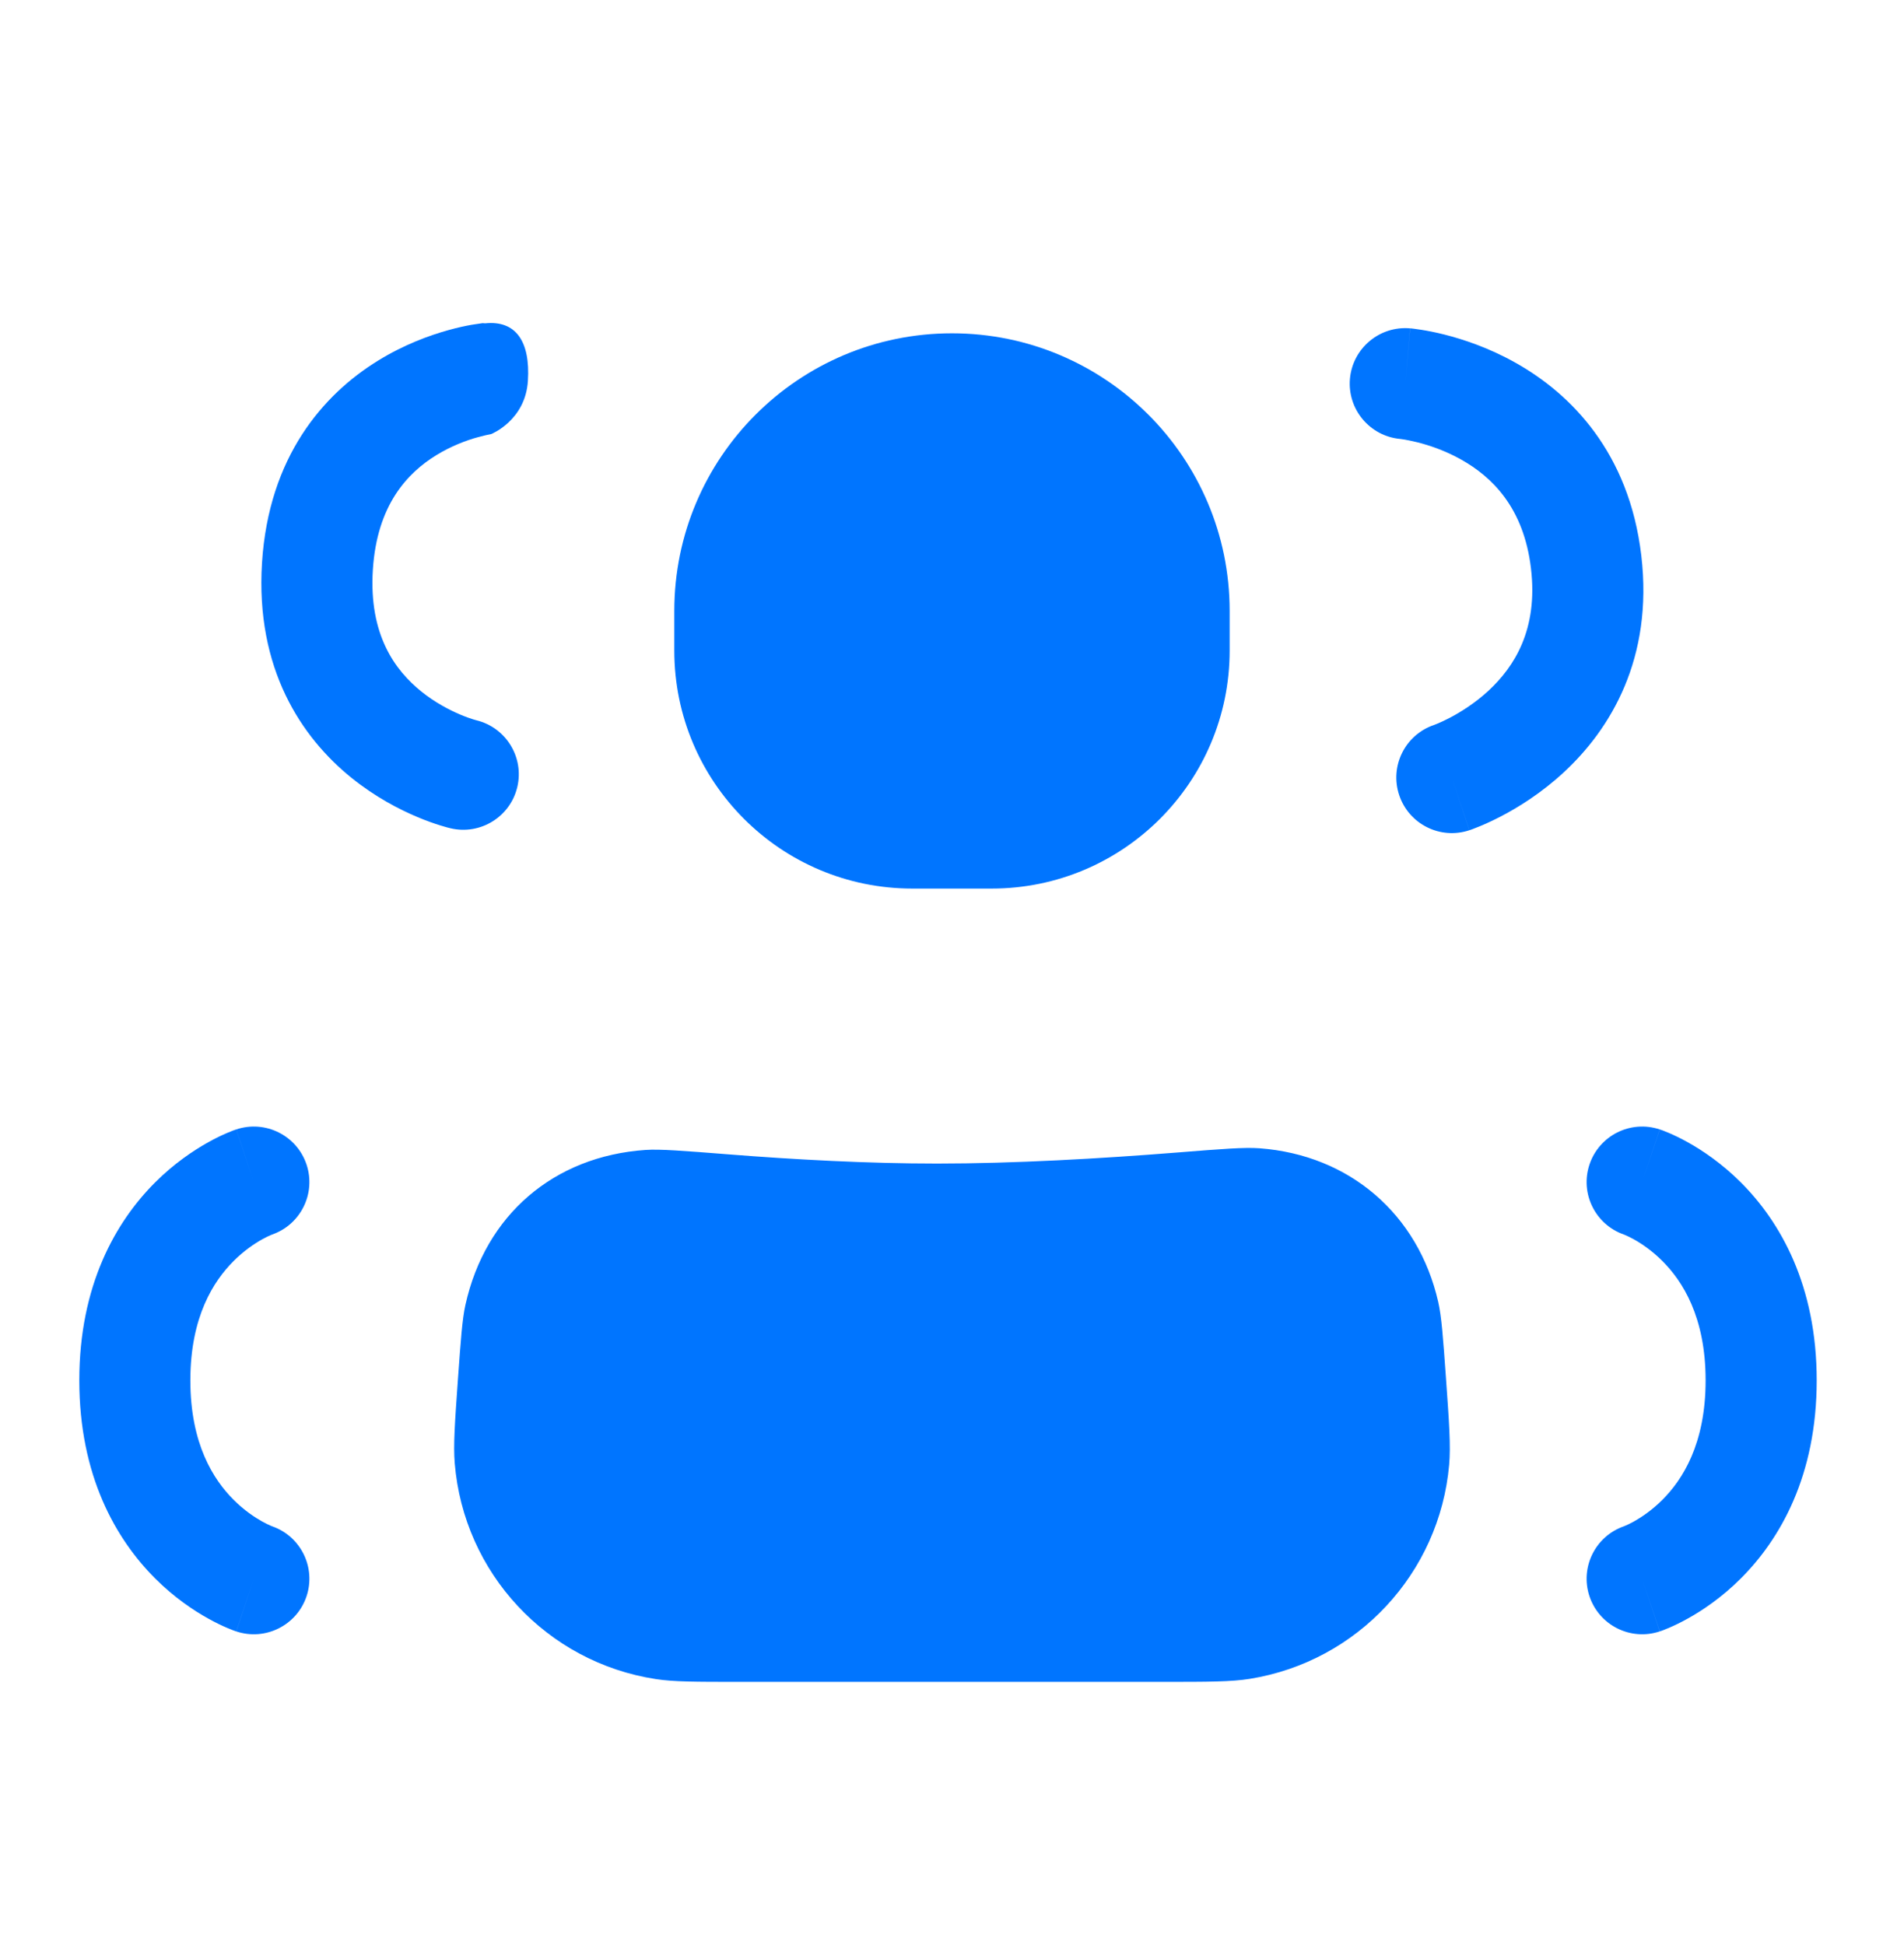
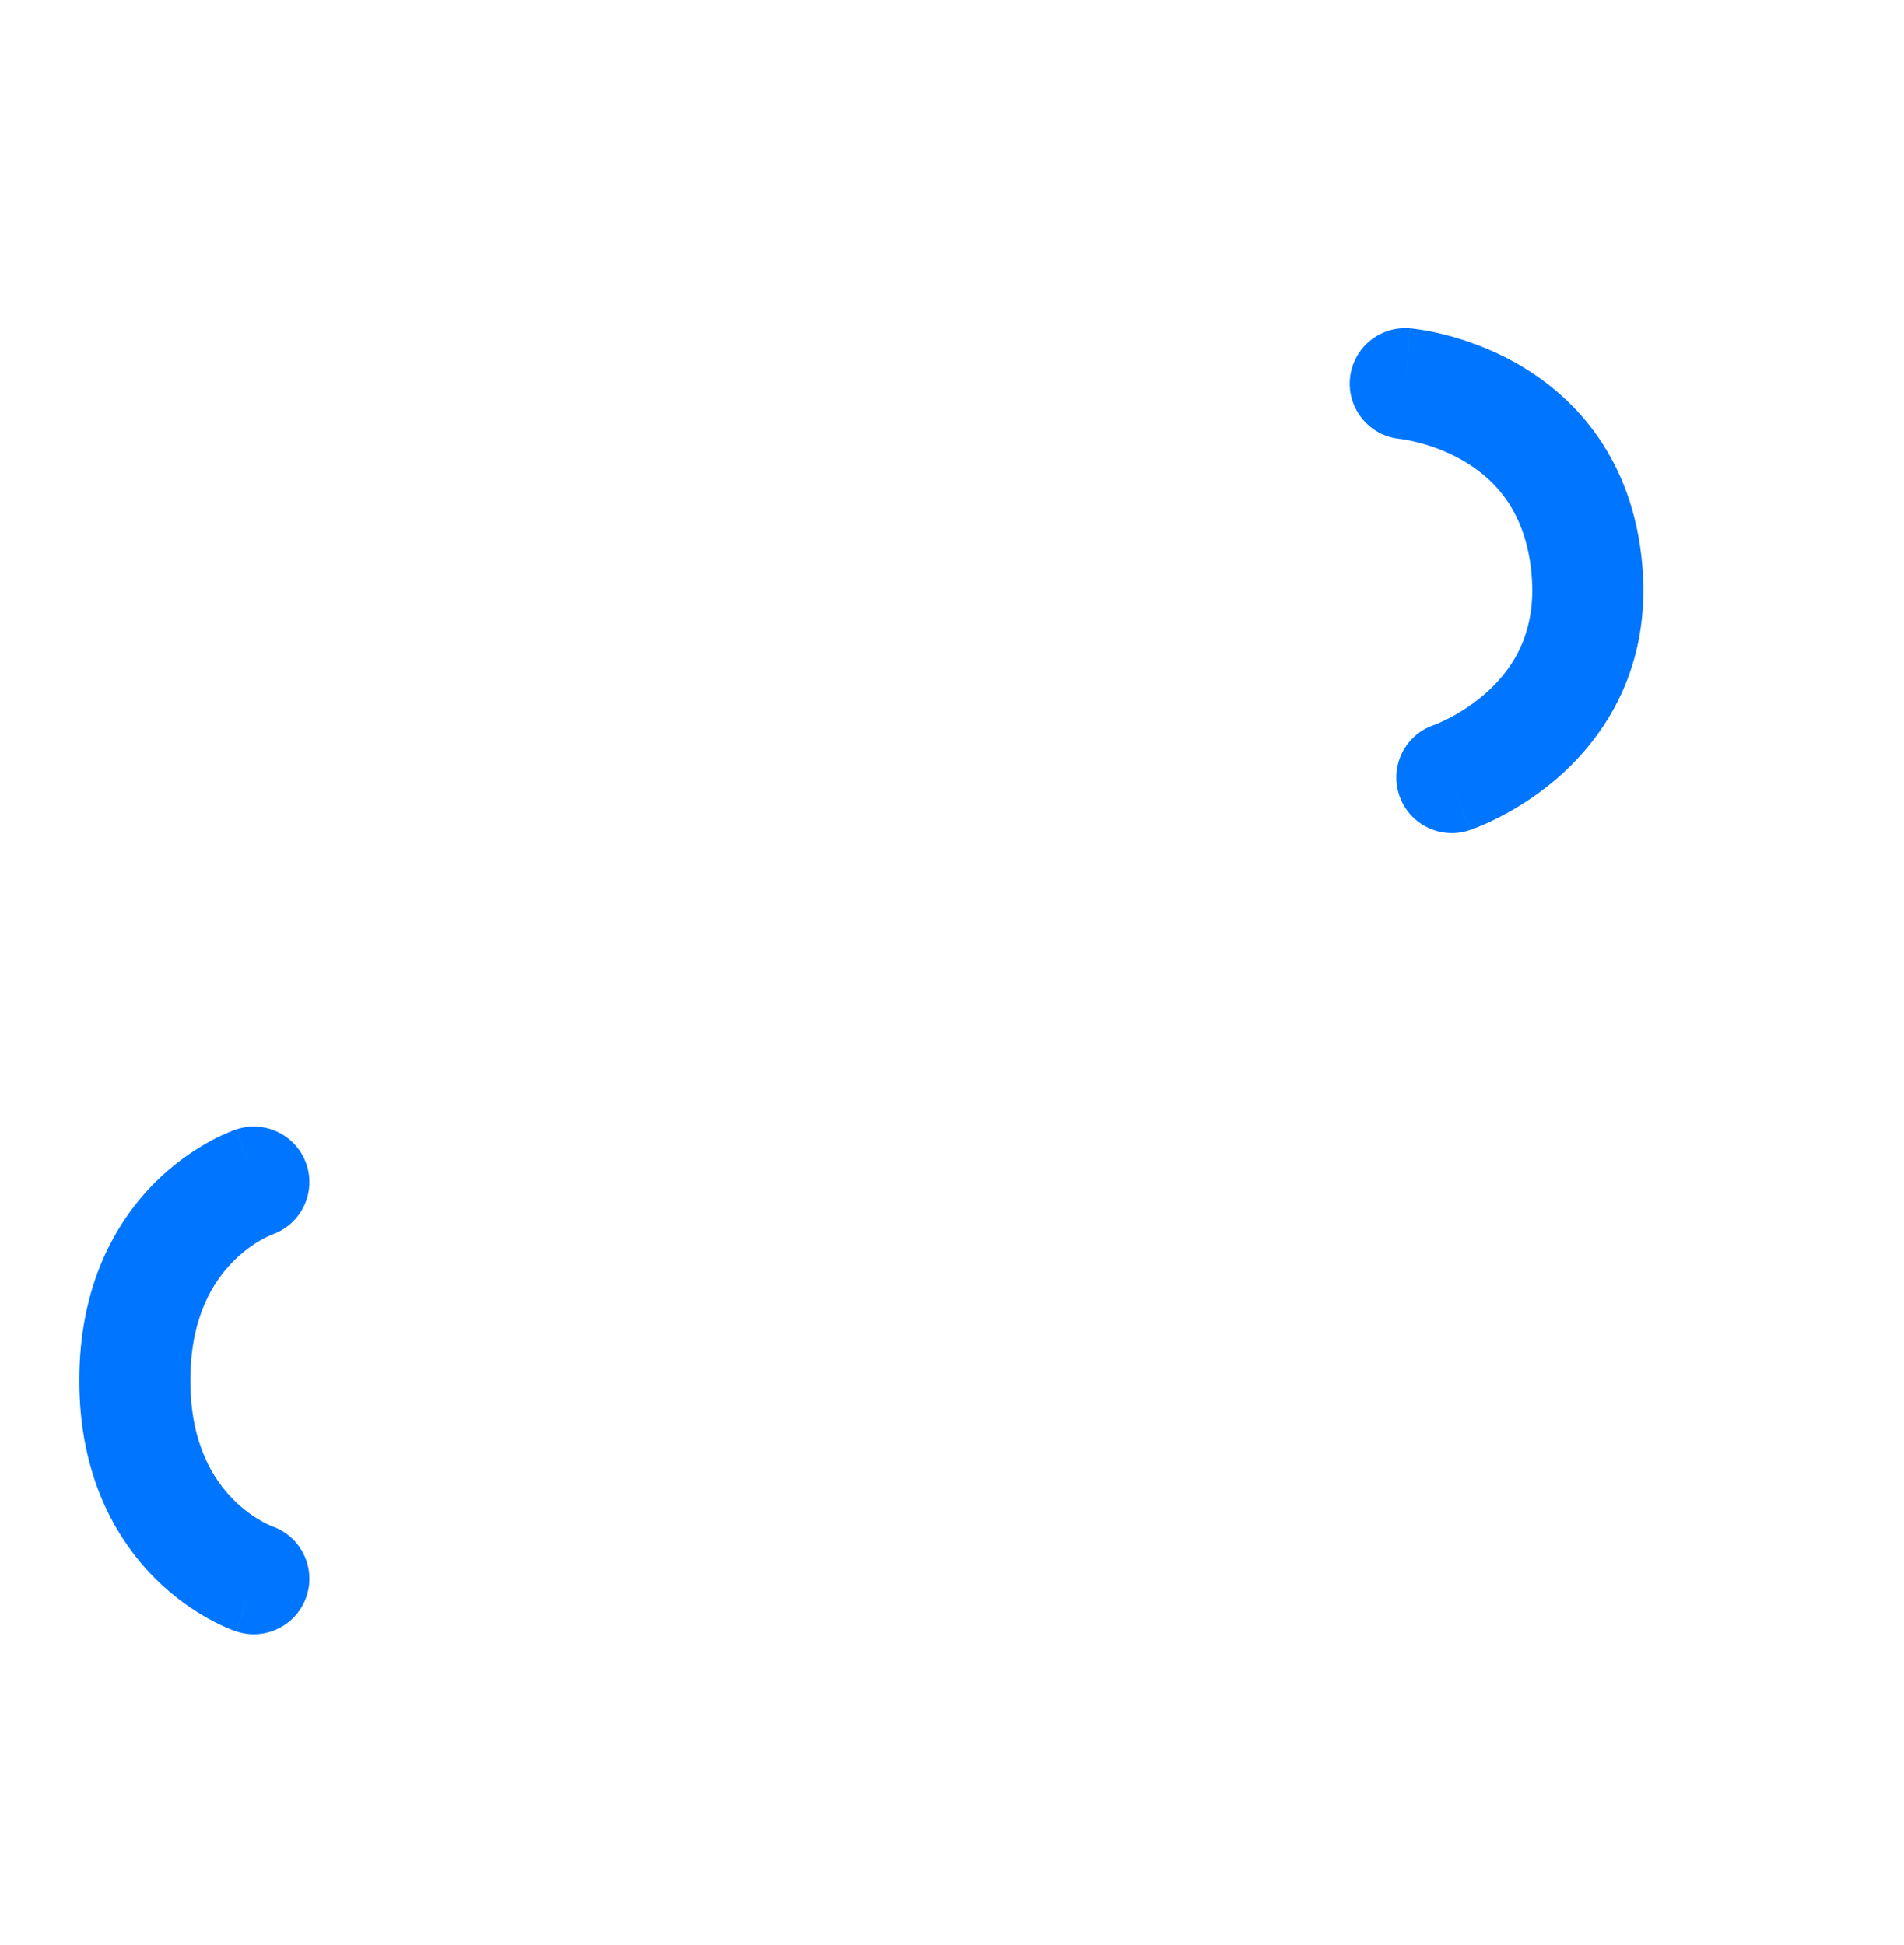
<svg xmlns="http://www.w3.org/2000/svg" width="46" height="47" viewBox="0 0 46 47" fill="none">
-   <path d="M11.063 33.333C11.133 32.36 11.168 31.873 11.244 31.53C11.725 29.356 13.378 27.935 15.599 27.784C15.95 27.761 16.497 27.804 17.591 27.89C19.212 28.018 20.975 28.113 22.64 28.113C24.497 28.113 26.569 27.995 28.456 27.845C29.526 27.76 30.061 27.717 30.428 27.744C32.601 27.905 34.262 29.332 34.747 31.457C34.828 31.815 34.863 32.304 34.933 33.281C35.012 34.383 35.051 34.934 35.011 35.391C34.78 38.014 32.795 40.145 30.195 40.563C29.742 40.636 29.19 40.636 28.085 40.636H22.64H17.863C16.807 40.636 16.278 40.636 15.845 40.569C13.212 40.165 11.202 38.006 10.986 35.351C10.951 34.914 10.988 34.387 11.063 33.333Z" fill="#0075FF" />
-   <path d="M16.291 14.761C16.291 11.056 19.294 8.053 22.999 8.053C26.704 8.053 29.708 11.056 29.708 14.761V15.719C29.708 18.895 27.133 21.469 23.958 21.469H22.041C18.865 21.469 16.291 18.895 16.291 15.719V14.761Z" fill="#0075FF" />
  <path fill-rule="evenodd" clip-rule="evenodd" d="M7.406 28.137C7.171 27.434 6.411 27.054 5.708 27.288L6.133 28.561C5.708 27.288 5.707 27.288 5.707 27.288L5.705 27.289L5.702 27.29L5.694 27.293L5.676 27.299C5.662 27.304 5.645 27.31 5.626 27.317C5.588 27.332 5.539 27.351 5.481 27.376C5.364 27.426 5.211 27.498 5.032 27.598C4.676 27.796 4.21 28.107 3.746 28.57C2.793 29.524 1.916 31.057 1.916 33.352C1.916 35.648 2.793 37.181 3.746 38.135C4.21 38.599 4.676 38.91 5.032 39.107C5.211 39.207 5.364 39.279 5.481 39.329C5.539 39.354 5.588 39.373 5.626 39.388C5.645 39.395 5.662 39.401 5.676 39.406L5.694 39.412L5.702 39.415L5.705 39.416L5.707 39.416C5.707 39.416 5.708 39.417 6.133 38.144L5.708 39.417C6.411 39.651 7.171 39.271 7.406 38.568C7.638 37.871 7.266 37.118 6.574 36.877C6.569 36.875 6.557 36.87 6.538 36.862C6.497 36.845 6.426 36.812 6.335 36.762C6.152 36.66 5.899 36.492 5.644 36.237C5.16 35.753 4.599 34.89 4.599 33.352C4.599 31.815 5.16 30.952 5.644 30.468C5.899 30.213 6.152 30.045 6.335 29.943C6.426 29.893 6.497 29.86 6.538 29.843C6.557 29.835 6.569 29.83 6.574 29.828C7.266 29.587 7.638 28.834 7.406 28.137Z" fill="#0075FF" />
-   <path fill-rule="evenodd" clip-rule="evenodd" d="M38.401 28.137C38.636 27.434 39.395 27.054 40.098 27.288L39.674 28.561C40.098 27.288 40.1 27.288 40.1 27.288L40.102 27.289L40.105 27.29L40.112 27.293L40.131 27.299C40.145 27.304 40.161 27.31 40.181 27.317C40.219 27.332 40.268 27.351 40.326 27.376C40.442 27.426 40.596 27.498 40.775 27.598C41.131 27.796 41.596 28.107 42.06 28.57C43.014 29.524 43.891 31.057 43.891 33.352C43.891 35.648 43.014 37.181 42.06 38.135C41.596 38.599 41.131 38.91 40.775 39.107C40.596 39.207 40.442 39.279 40.326 39.329C40.268 39.354 40.219 39.373 40.181 39.388C40.161 39.395 40.145 39.401 40.131 39.406L40.112 39.412L40.105 39.415L40.102 39.416L40.1 39.416C40.1 39.416 40.098 39.417 39.674 38.144L40.098 39.417C39.395 39.651 38.636 39.271 38.401 38.568C38.169 37.871 38.541 37.118 39.233 36.877C39.238 36.875 39.25 36.87 39.269 36.862C39.31 36.845 39.381 36.812 39.472 36.762C39.655 36.66 39.908 36.492 40.163 36.237C40.647 35.753 41.207 34.89 41.207 33.352C41.207 31.815 40.647 30.952 40.163 30.468C39.908 30.213 39.655 30.045 39.472 29.943C39.381 29.893 39.31 29.86 39.269 29.843C39.25 29.835 39.238 29.83 39.233 29.828C38.541 29.587 38.169 28.834 38.401 28.137Z" fill="#0075FF" />
  <path fill-rule="evenodd" clip-rule="evenodd" d="M32.614 9.153C32.679 8.415 33.329 7.869 34.067 7.933L33.951 9.269C34.067 7.933 34.069 7.933 34.069 7.933L34.07 7.933L34.073 7.933L34.081 7.934L34.1 7.936L34.155 7.942C34.2 7.948 34.258 7.955 34.329 7.967C34.471 7.989 34.665 8.025 34.895 8.083C35.351 8.198 35.971 8.402 36.617 8.766C37.946 9.512 39.358 10.927 39.653 13.42C39.948 15.914 38.904 17.619 37.786 18.655C37.243 19.159 36.688 19.502 36.271 19.72C36.061 19.83 35.881 19.91 35.748 19.965C35.681 19.993 35.626 20.014 35.584 20.03L35.532 20.049L35.514 20.055L35.507 20.057L35.504 20.058L35.502 20.059C35.502 20.059 35.501 20.059 35.076 18.787L35.501 20.059C34.798 20.294 34.038 19.914 33.804 19.211C33.57 18.511 33.946 17.755 34.643 17.517L34.651 17.514C34.664 17.509 34.688 17.5 34.722 17.486C34.791 17.457 34.897 17.41 35.028 17.342C35.292 17.203 35.636 16.989 35.963 16.687C36.584 16.11 37.163 15.212 36.988 13.736C36.814 12.259 36.041 11.52 35.303 11.105C34.915 10.887 34.531 10.758 34.241 10.686C34.098 10.65 33.983 10.629 33.91 10.617C33.873 10.611 33.848 10.608 33.835 10.606L33.825 10.605C33.092 10.536 32.551 9.888 32.614 9.153Z" fill="#0075FF" />
-   <path d="M11.723 7.812C12.46 7.736 12.815 8.247 12.754 9.203C12.694 10.159 11.867 10.488 11.867 10.488C11.797 10.501 11.687 10.524 11.549 10.562C11.27 10.639 10.903 10.774 10.537 11C9.851 11.424 9.108 12.192 9.008 13.767C8.908 15.342 9.549 16.198 10.175 16.704C10.51 16.975 10.858 17.155 11.124 17.267C11.256 17.323 11.362 17.359 11.43 17.38C11.464 17.391 11.488 17.397 11.499 17.4L11.506 17.402C12.222 17.575 12.666 18.293 12.499 19.011C12.331 19.733 11.609 20.181 10.888 20.013L10.8 19.991C10.756 19.979 10.699 19.963 10.63 19.941C10.491 19.898 10.304 19.833 10.085 19.741C9.65 19.558 9.068 19.259 8.489 18.791C7.289 17.821 6.168 16.165 6.33 13.597C6.493 11.03 7.814 9.528 9.127 8.717C9.76 8.326 10.376 8.103 10.83 7.977C11.059 7.913 11.253 7.872 11.396 7.847L11.658 7.808L11.723 7.812Z" fill="#0075FF" />
</svg>